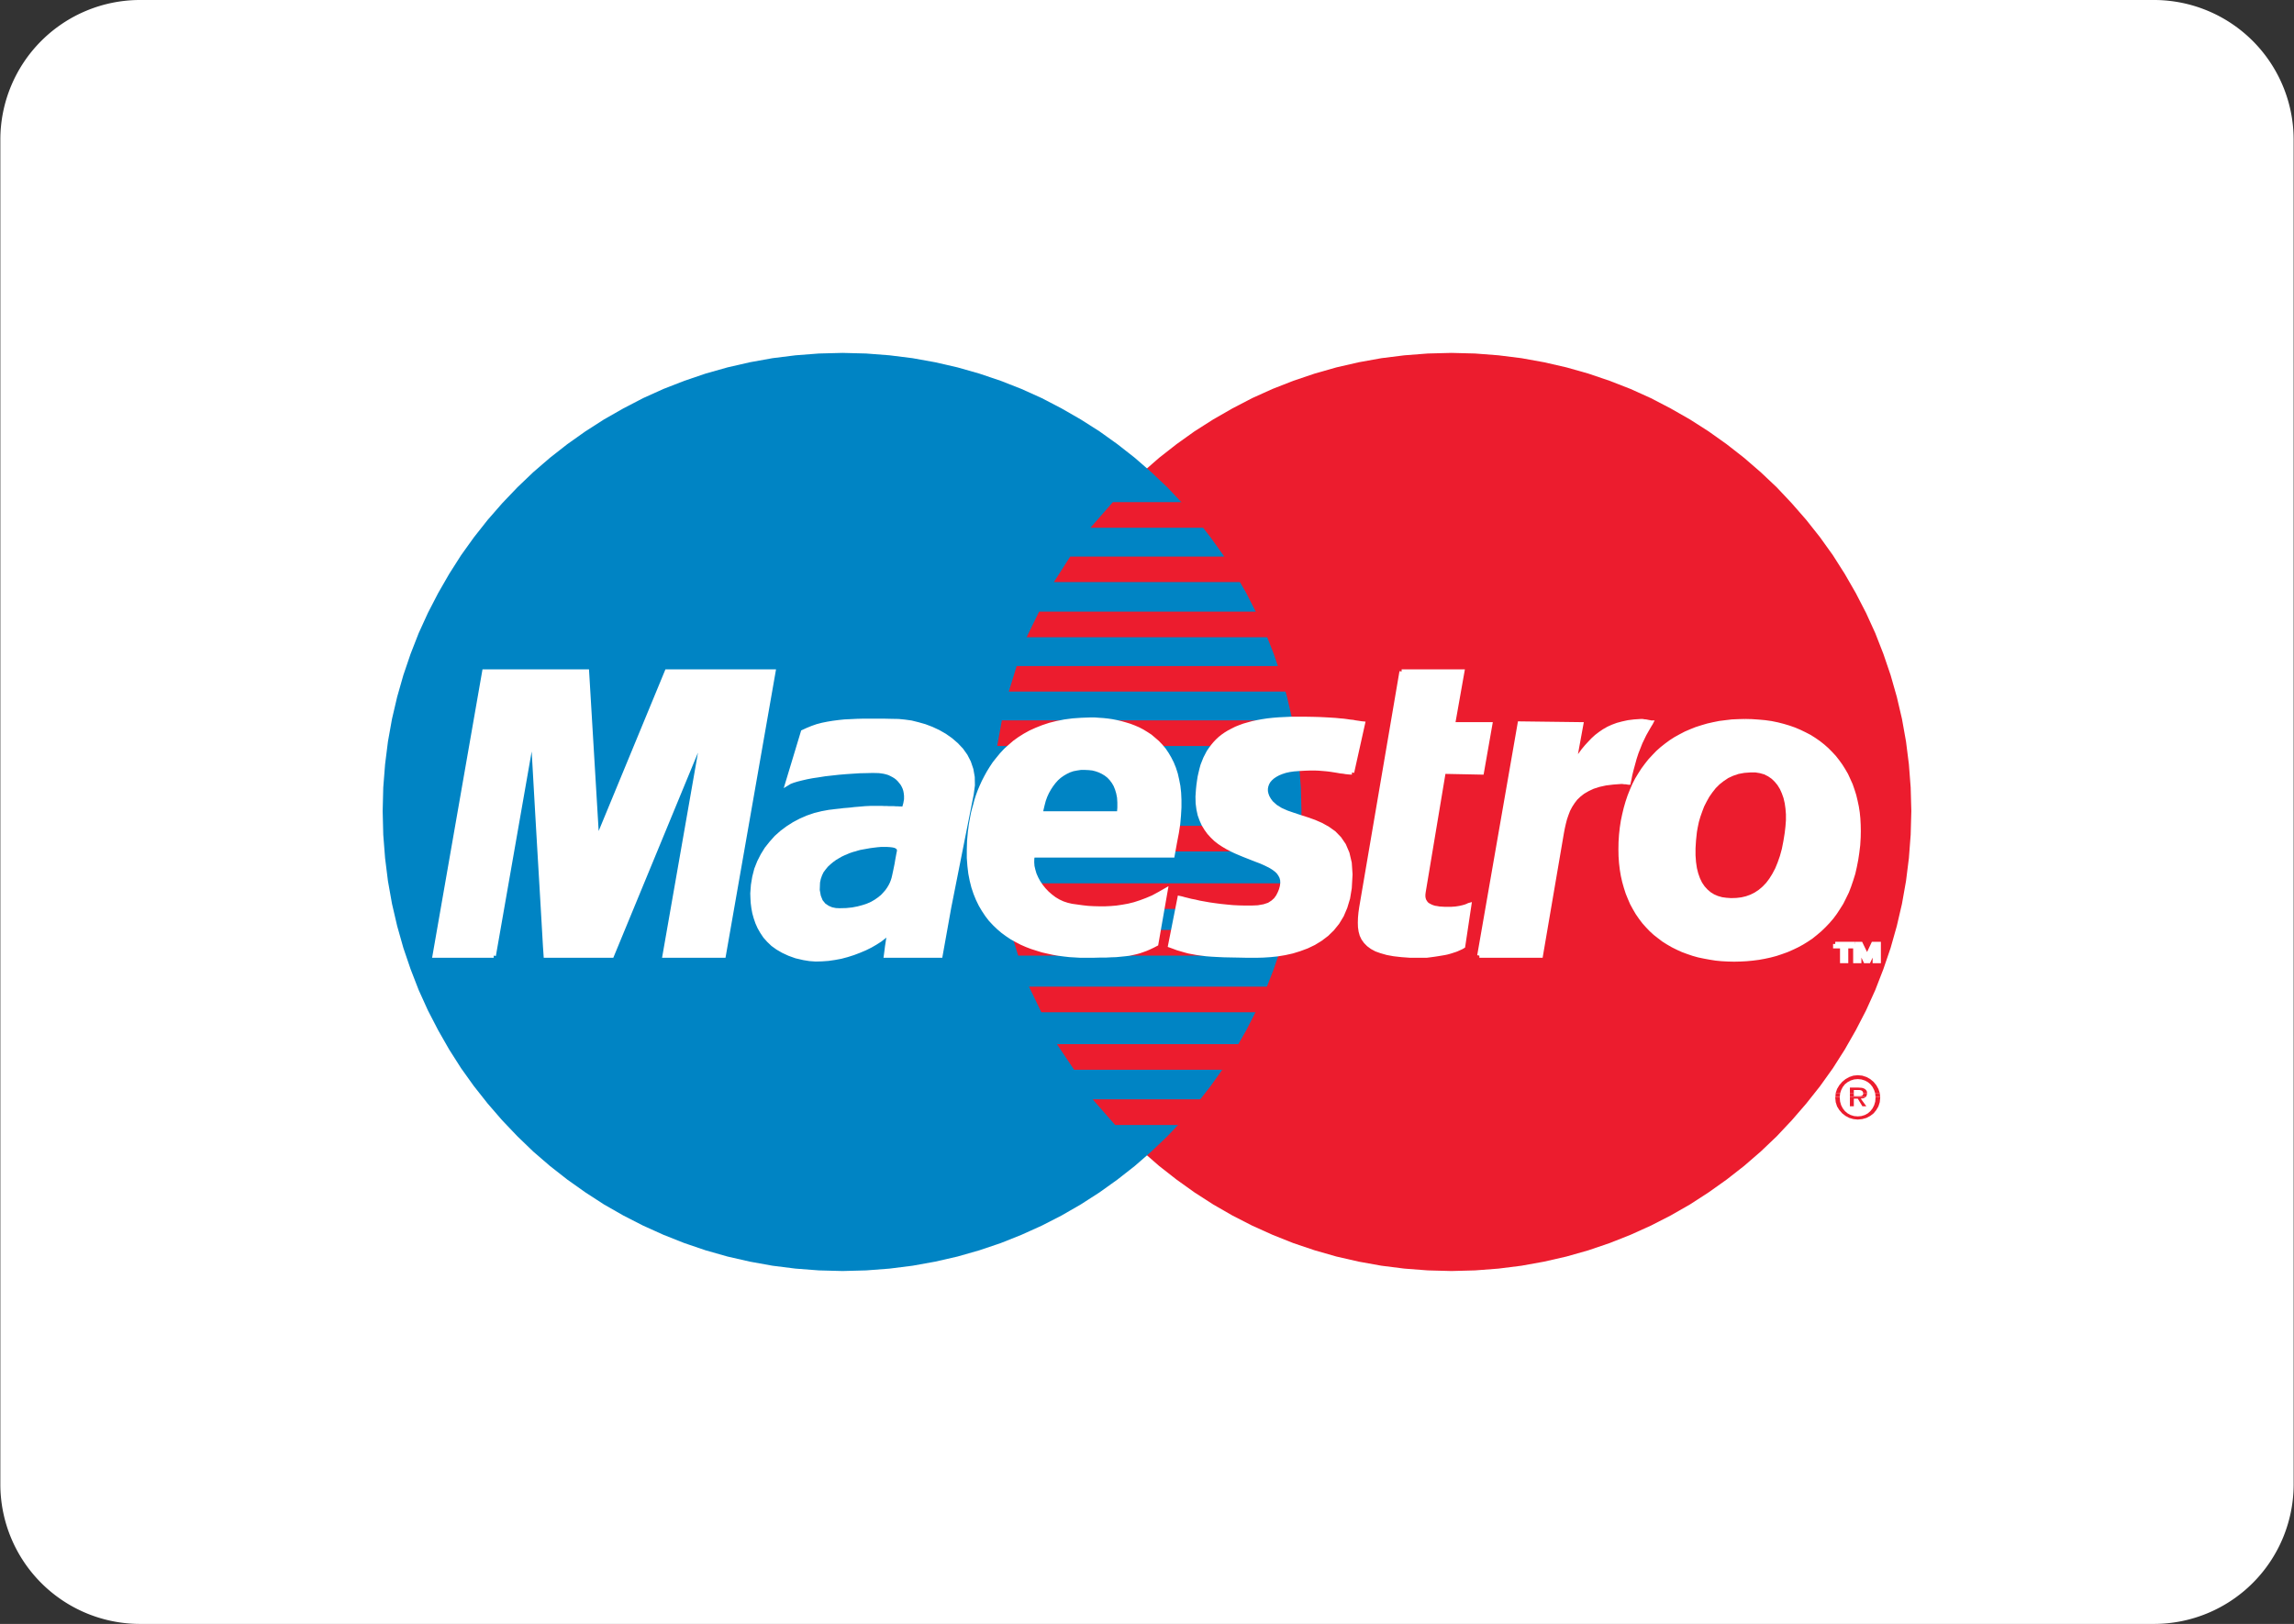
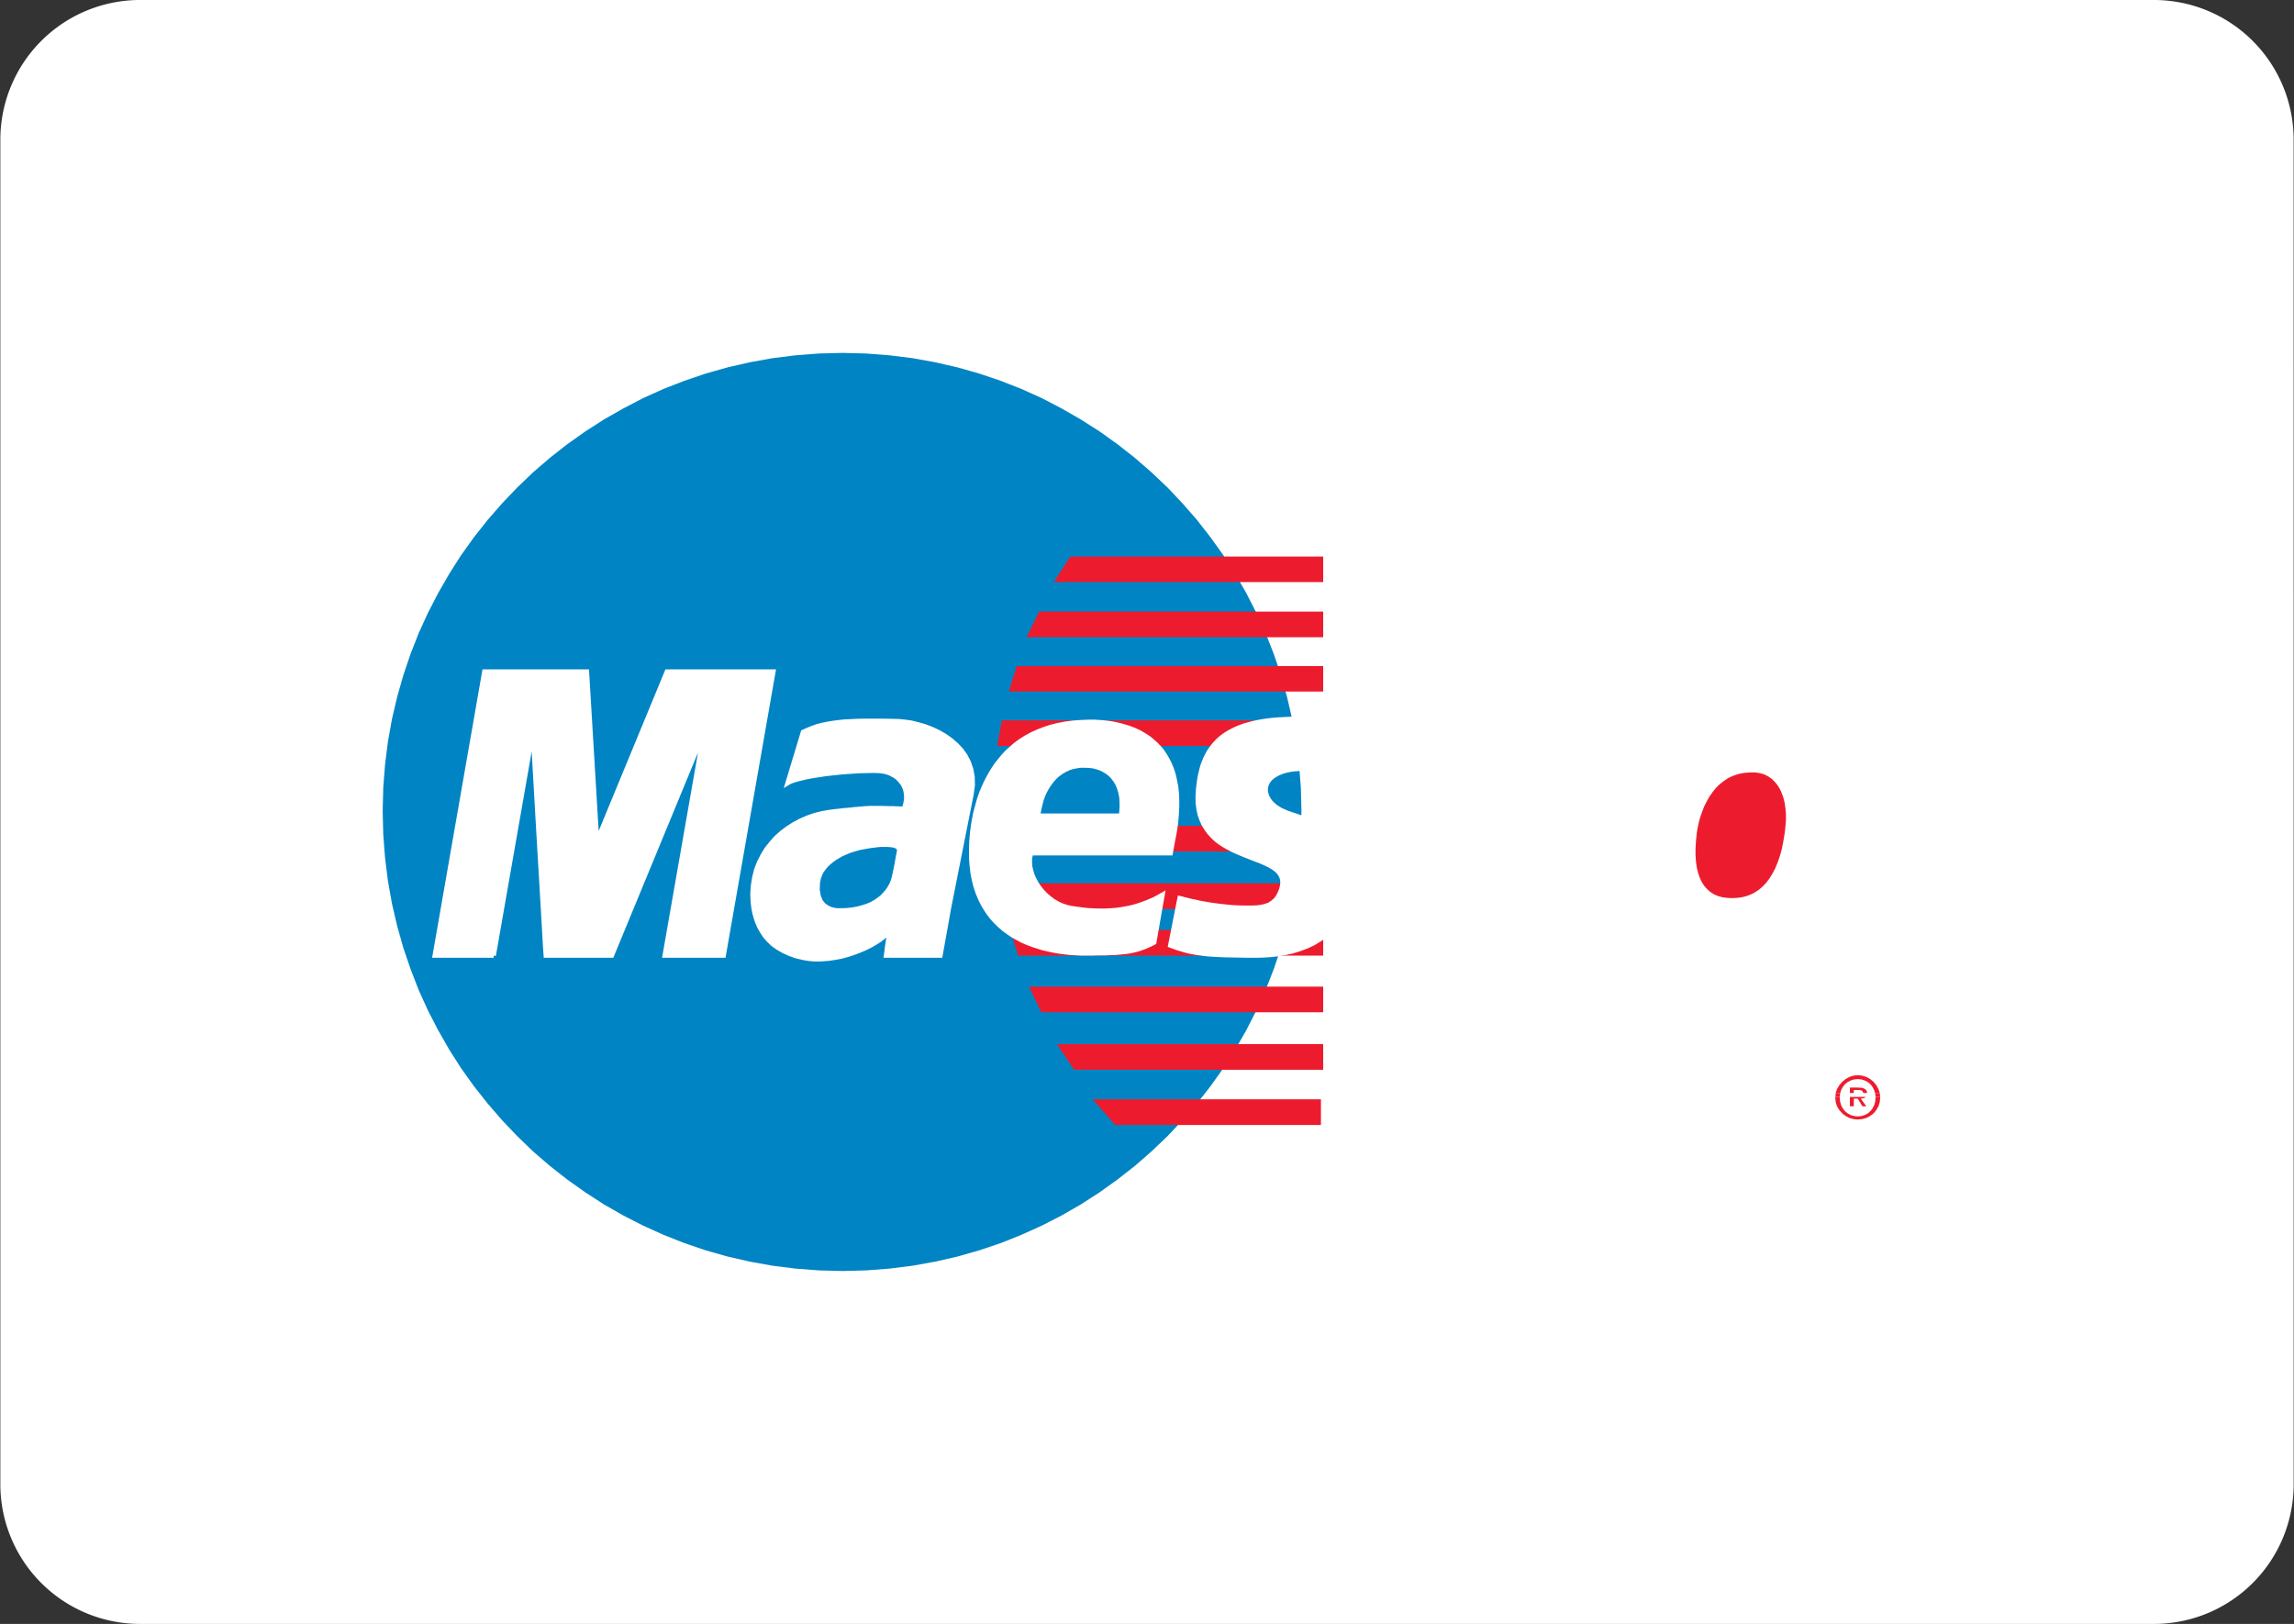
<svg xmlns="http://www.w3.org/2000/svg" id="Layer_1" data-name="Layer 1" viewBox="0 0 113 80">
  <rect x="0" y="0" width="113" height="80" fill="#333333" stroke="none" />
  <defs>
    <style>
      .cls-1 {
        fill: #fff;
      }

      .cls-2 {
        fill: #ec1c2e;
      }

      .cls-3 {
        fill: #0084c4;
      }

      .cls-4 {
        fill: none;
        stroke: #fff;
        stroke-width: 0.215px;
      }
    </style>
  </defs>
  <g>
    <path class="cls-1" d="M112.983,73.128A6.882,6.882,0,0,1,106.122,80H6.878A6.882,6.882,0,0,1,.017,73.128V6.872A6.882,6.882,0,0,1,6.878,0h99.243a6.882,6.882,0,0,1,6.861,6.872Z" />
    <g>
-       <polygon class="cls-2" points="71.496 62.615 72.664 62.584 73.814 62.496 74.945 62.354 76.059 62.153 77.159 61.902 78.237 61.596 79.285 61.24 80.318 60.831 81.321 60.378 82.295 59.879 83.245 59.336 84.161 58.743 85.051 58.111 85.907 57.442 86.732 56.729 87.52 55.978 88.261 55.19 88.975 54.365 89.652 53.511 90.285 52.626 90.871 51.705 91.414 50.754 91.918 49.779 92.372 48.777 92.773 47.743 93.13 46.697 93.435 45.618 93.689 44.526 93.888 43.404 94.03 42.274 94.118 41.122 94.15 39.955 94.118 38.797 94.03 37.652 93.888 36.529 93.689 35.415 93.435 34.33 93.13 33.26 92.773 32.212 92.372 31.186 91.918 30.191 91.414 29.216 90.871 28.272 90.285 27.35 89.652 26.467 88.975 25.612 88.261 24.794 87.52 24.007 86.732 23.263 85.907 22.55 85.051 21.881 84.161 21.249 83.245 20.663 82.295 20.121 81.321 19.614 80.318 19.161 79.285 18.759 78.237 18.403 77.159 18.098 76.059 17.846 74.945 17.645 73.814 17.504 72.664 17.415 71.496 17.385 70.329 17.415 69.178 17.504 68.048 17.645 66.932 17.846 65.833 18.098 64.763 18.403 63.708 18.759 62.683 19.161 61.679 19.614 60.705 20.121 59.761 20.663 58.84 21.249 57.956 21.881 57.101 22.55 56.284 23.263 55.503 24.007 54.753 24.794 54.039 25.612 53.37 26.467 52.74 27.35 52.152 28.272 51.61 29.216 51.111 30.191 50.665 31.186 50.257 32.212 49.899 33.26 49.602 34.33 49.35 35.415 49.149 36.529 49.007 37.652 48.918 38.797 48.89 39.955 48.918 41.122 49.007 42.274 49.149 43.404 49.35 44.526 49.602 45.618 49.899 46.697 50.257 47.743 50.665 48.777 51.111 49.779 51.61 50.754 52.152 51.705 52.74 52.626 53.37 53.511 54.039 54.365 54.753 55.19 55.503 55.978 56.284 56.729 57.101 57.442 57.956 58.111 58.84 58.743 59.761 59.336 60.705 59.879 61.679 60.378 62.683 60.831 63.708 61.24 64.763 61.596 65.833 61.902 66.932 62.153 68.048 62.354 69.178 62.496 70.329 62.584 71.496 62.615" />
      <polygon class="cls-3" points="41.502 62.615 42.668 62.584 43.821 62.496 44.95 62.354 46.065 62.153 47.164 61.902 48.236 61.596 49.291 61.24 50.316 60.831 51.32 60.378 52.293 59.879 53.236 59.336 54.158 58.743 55.042 58.111 55.896 57.442 56.715 56.729 57.502 55.978 58.246 55.19 58.96 54.365 59.628 53.511 60.259 52.626 60.846 51.705 61.39 50.754 61.887 49.779 62.34 48.777 62.743 47.743 63.099 46.697 63.397 45.618 63.649 44.526 63.849 43.404 63.99 42.274 64.079 41.122 64.109 39.955 64.079 38.797 63.99 37.652 63.849 36.529 63.649 35.415 63.397 34.33 63.099 33.26 62.743 32.212 62.34 31.186 61.887 30.191 61.39 29.216 60.846 28.272 60.259 27.35 59.628 26.467 58.96 25.612 58.246 24.794 57.502 24.007 56.715 23.263 55.896 22.55 55.042 21.881 54.158 21.249 53.236 20.663 52.293 20.121 51.32 19.614 50.316 19.161 49.291 18.759 48.236 18.403 47.164 18.098 46.065 17.846 44.95 17.645 43.821 17.504 42.668 17.415 41.502 17.385 40.335 17.415 39.183 17.504 38.053 17.645 36.939 17.846 35.839 18.098 34.761 18.403 33.713 18.759 32.681 19.161 31.678 19.614 30.703 20.121 29.752 20.663 28.838 21.249 27.946 21.881 27.092 22.55 26.266 23.263 25.487 24.007 24.736 24.794 24.022 25.612 23.347 26.467 22.714 27.35 22.127 28.272 21.584 29.216 21.08 30.191 20.626 31.186 20.225 32.212 19.869 33.26 19.564 34.33 19.31 35.415 19.11 36.529 18.969 37.652 18.879 38.797 18.85 39.955 18.879 41.122 18.969 42.274 19.11 43.404 19.31 44.526 19.564 45.618 19.869 46.697 20.225 47.743 20.626 48.777 21.08 49.779 21.584 50.754 22.127 51.705 22.714 52.626 23.347 53.511 24.022 54.365 24.736 55.19 25.487 55.978 26.266 56.729 27.092 57.442 27.946 58.111 28.838 58.743 29.752 59.336 30.703 59.879 31.678 60.378 32.681 60.831 33.713 61.24 34.761 61.596 35.839 61.902 36.939 62.153 38.053 62.354 39.183 62.496 40.335 62.584 41.502 62.615" />
-       <polygon class="cls-2" points="53.713 25.999 65.179 25.999 65.179 24.735 54.82 24.735 53.713 25.999" />
      <polygon class="cls-2" points="51.914 28.674 65.179 28.674 65.179 27.418 52.718 27.418 51.914 28.674" />
      <polygon class="cls-2" points="50.568 31.394 65.179 31.394 65.179 30.13 51.186 30.13 50.568 31.394" />
      <polygon class="cls-2" points="49.693 34.07 65.179 34.07 65.179 32.813 50.079 32.813 49.693 34.07" />
      <polygon class="cls-2" points="49.12 36.752 65.179 36.752 65.179 35.488 49.35 35.488 49.12 36.752" />
      <polygon class="cls-2" points="49.001 41.947 65.179 41.947 65.179 40.683 48.89 40.683 49.001 41.947" />
      <polygon class="cls-2" points="49.387 44.779 65.179 44.779 65.179 43.515 49.157 43.515 49.387 44.779" />
      <polygon class="cls-2" points="50.154 47.076 65.179 47.076 65.179 45.812 49.766 45.812 50.154 47.076" />
      <polygon class="cls-2" points="51.296 49.869 65.179 49.869 65.179 48.606 50.688 48.606 51.296 49.869" />
      <polygon class="cls-2" points="52.911 52.701 65.179 52.701 65.179 51.438 52.063 51.438 52.911 52.701" />
      <polygon class="cls-2" points="54.931 55.42 65.068 55.42 65.068 54.157 53.824 54.157 54.931 55.42" />
      <g>
        <polygon class="cls-2" points="90.425 53.846 90.492 53.645 90.603 53.459 90.745 53.295 90.909 53.16 91.093 53.057 91.295 52.99 91.51 52.968 91.733 52.99 91.941 53.057 92.126 53.16 92.29 53.295 92.424 53.459 92.528 53.645 92.595 53.846 92.365 53.846 92.319 53.704 92.239 53.547 92.134 53.414 92.008 53.309 91.858 53.229 91.688 53.176 91.51 53.16 91.332 53.176 91.16 53.229 91.011 53.309 90.879 53.414 90.774 53.547 90.693 53.704 90.648 53.846 90.425 53.846" />
        <polygon class="cls-2" points="91.124 53.846 91.124 53.578 91.548 53.578 91.644 53.585 91.725 53.592 91.8 53.616 91.858 53.645 91.904 53.682 91.941 53.726 91.963 53.778 91.971 53.846 91.778 53.846 91.778 53.846 91.77 53.808 91.755 53.778 91.733 53.748 91.703 53.726 91.666 53.711 91.63 53.704 91.592 53.697 91.548 53.697 91.317 53.697 91.317 53.846 91.124 53.846" />
        <polygon class="cls-2" points="90.41 54.039 90.425 53.852 90.425 53.846 90.648 53.846 90.641 53.882 90.624 54.039 90.41 54.039" />
-         <polygon class="cls-2" points="91.124 54.039 91.124 53.846 91.317 53.846 91.317 54.001 91.51 54.001 91.577 54.001 91.637 54.001 91.68 53.994 91.718 53.979 91.74 53.964 91.763 53.935 91.778 53.898 91.778 53.846 91.971 53.846 91.971 53.846 91.963 53.912 91.948 53.972 91.927 54.016 91.904 54.039 91.124 54.039" />
        <polygon class="cls-2" points="92.386 54.039 92.372 53.882 92.365 53.846 92.595 53.846 92.595 53.852 92.617 54.039 92.386 54.039" />
        <polygon class="cls-2" points="90.41 54.039 90.403 54.075 90.425 54.298 90.492 54.507 90.603 54.685 90.745 54.848 90.909 54.974 91.093 55.072 91.295 55.13 91.51 55.153 91.733 55.13 91.941 55.072 92.126 54.974 92.29 54.848 92.424 54.685 92.528 54.507 92.595 54.298 92.617 54.075 92.617 54.039 92.386 54.039 92.386 54.075 92.372 54.269 92.319 54.447 92.239 54.603 92.134 54.737 92.008 54.848 91.858 54.93 91.688 54.982 91.51 54.997 91.332 54.982 91.16 54.93 91.011 54.848 90.879 54.737 90.774 54.603 90.693 54.447 90.641 54.269 90.624 54.075 90.624 54.039 90.41 54.039" />
        <polygon class="cls-2" points="91.124 54.039 91.124 54.499 91.317 54.499 91.317 54.121 91.51 54.121 91.74 54.499 91.934 54.499 91.658 54.121 91.725 54.112 91.792 54.105 91.845 54.083 91.889 54.054 91.904 54.039 91.124 54.039" />
      </g>
      <polygon class="cls-1" points="66.598 38.053 66.45 38.046 66.302 38.031 66.167 38.008 66.035 37.995 65.9 37.971 65.767 37.949 65.626 37.927 65.476 37.905 65.321 37.888 65.157 37.874 64.971 37.859 64.77 37.851 64.547 37.851 64.302 37.859 64.027 37.874 63.731 37.896 63.514 37.927 63.314 37.971 63.129 38.031 62.965 38.098 62.816 38.179 62.683 38.269 62.57 38.372 62.482 38.476 62.415 38.596 62.371 38.721 62.348 38.848 62.348 38.981 62.378 39.123 62.43 39.264 62.511 39.405 62.615 39.546 62.831 39.74 63.083 39.897 63.381 40.03 63.701 40.141 64.035 40.252 64.385 40.364 64.741 40.49 65.083 40.639 65.402 40.818 65.707 41.034 65.974 41.309 66.197 41.635 66.368 42.036 66.48 42.513 66.518 43.077 66.48 43.746 66.398 44.244 66.264 44.689 66.093 45.091 65.877 45.447 65.626 45.759 65.35 46.027 65.045 46.258 64.719 46.458 64.376 46.622 64.021 46.754 63.656 46.867 63.291 46.948 62.928 47.008 62.57 47.045 62.23 47.067 61.895 47.076 61.433 47.076 61.018 47.067 60.639 47.06 60.29 47.053 59.97 47.038 59.688 47.023 59.421 47.002 59.182 46.971 58.96 46.941 58.751 46.903 58.557 46.867 58.365 46.815 58.187 46.763 58.008 46.711 57.83 46.644 57.644 46.577 58.105 44.244 58.209 44.266 58.335 44.302 58.491 44.34 58.662 44.384 58.862 44.422 59.085 44.475 59.323 44.517 59.576 44.562 59.843 44.6 60.126 44.637 60.416 44.667 60.721 44.696 61.026 44.711 61.338 44.718 61.651 44.718 61.969 44.704 62.266 44.652 62.511 44.571 62.697 44.451 62.845 44.318 62.957 44.161 63.039 43.999 63.106 43.835 63.15 43.672 63.173 43.5 63.166 43.351 63.129 43.21 63.068 43.092 62.987 42.973 62.883 42.869 62.756 42.772 62.615 42.682 62.459 42.601 62.289 42.519 62.103 42.437 61.909 42.364 61.716 42.289 61.509 42.207 61.3 42.125 61.085 42.036 60.876 41.947 60.669 41.85 60.461 41.739 60.259 41.62 60.067 41.493 59.887 41.352 59.718 41.189 59.562 41.018 59.421 40.824 59.294 40.616 59.19 40.386 59.101 40.141 59.041 39.866 59.003 39.569 58.995 39.242 59.019 38.892 59.041 38.677 59.07 38.468 59.101 38.269 59.145 38.075 59.19 37.888 59.241 37.703 59.308 37.532 59.376 37.362 59.457 37.205 59.538 37.05 59.635 36.908 59.74 36.767 59.851 36.633 59.97 36.506 60.096 36.388 60.236 36.276 60.385 36.172 60.542 36.076 60.713 35.987 60.892 35.897 61.076 35.823 61.277 35.749 61.487 35.69 61.708 35.629 61.947 35.578 62.192 35.534 62.445 35.496 62.712 35.467 62.994 35.444 63.291 35.43 63.597 35.415 63.916 35.415 64.309 35.415 64.667 35.421 64.987 35.43 65.283 35.444 65.544 35.459 65.782 35.474 65.997 35.496 66.183 35.511 66.354 35.534 66.503 35.556 66.644 35.57 66.761 35.593 66.867 35.608 66.964 35.623 67.052 35.637 67.134 35.645 66.598 38.053" />
      <polyline class="cls-4" points="66.598 38.053 66.598 38.053 66.45 38.046 66.302 38.031 66.167 38.008 66.035 37.995 65.9 37.971 65.767 37.949 65.626 37.927 65.476 37.905 65.321 37.888 65.157 37.874 64.971 37.859 64.77 37.851 64.547 37.851 64.302 37.859 64.027 37.874 63.731 37.896 63.731 37.896 63.514 37.927 63.314 37.971 63.129 38.031 62.965 38.098 62.816 38.179 62.683 38.269 62.57 38.372 62.482 38.476 62.415 38.596 62.371 38.721 62.348 38.848 62.348 38.981 62.378 39.123 62.43 39.264 62.511 39.405 62.615 39.546 62.615 39.546 62.831 39.74 63.083 39.897 63.381 40.03 63.701 40.141 64.035 40.252 64.385 40.364 64.741 40.49 65.083 40.639 65.402 40.818 65.707 41.034 65.974 41.309 66.197 41.635 66.368 42.036 66.48 42.513 66.518 43.077 66.48 43.746 66.48 43.746 66.398 44.244 66.264 44.689 66.093 45.091 65.877 45.447 65.626 45.759 65.35 46.027 65.045 46.258 64.719 46.458 64.376 46.622 64.021 46.754 63.656 46.867 63.291 46.948 62.928 47.008 62.57 47.045 62.23 47.067 61.895 47.076 61.895 47.076 61.433 47.076 61.018 47.067 60.639 47.06 60.29 47.053 59.97 47.038 59.688 47.023 59.421 47.002 59.182 46.971 58.96 46.941 58.751 46.903 58.557 46.867 58.365 46.815 58.187 46.763 58.008 46.711 57.83 46.644 57.644 46.577 58.105 44.244 58.105 44.244 58.209 44.266 58.335 44.302 58.491 44.34 58.662 44.384 58.862 44.422 59.085 44.475 59.323 44.517 59.576 44.562 59.843 44.6 60.126 44.637 60.416 44.667 60.721 44.696 61.026 44.711 61.338 44.718 61.651 44.718 61.969 44.704 61.969 44.704 62.266 44.652 62.511 44.571 62.697 44.451 62.845 44.318 62.957 44.161 63.039 43.999 63.106 43.835 63.15 43.672 63.15 43.672 63.173 43.5 63.166 43.351 63.129 43.21 63.068 43.092 62.987 42.973 62.883 42.869 62.756 42.772 62.615 42.682 62.459 42.601 62.289 42.519 62.103 42.437 61.909 42.364 61.716 42.289 61.509 42.207 61.3 42.125 61.085 42.036 60.876 41.947 60.669 41.85 60.461 41.739 60.259 41.62 60.067 41.493 59.887 41.352 59.718 41.189 59.562 41.018 59.421 40.824 59.294 40.616 59.19 40.386 59.101 40.141 59.041 39.866 59.003 39.569 58.995 39.242 59.019 38.892 59.019 38.892 59.041 38.677 59.07 38.468 59.101 38.269 59.145 38.075 59.19 37.888 59.241 37.703 59.308 37.532 59.376 37.362 59.457 37.205 59.538 37.05 59.635 36.908 59.74 36.767 59.851 36.633 59.97 36.506 60.096 36.388 60.236 36.276 60.385 36.172 60.542 36.076 60.713 35.987 60.892 35.897 61.076 35.823 61.277 35.749 61.487 35.69 61.708 35.629 61.947 35.578 62.192 35.534 62.445 35.496 62.712 35.467 62.994 35.444 63.291 35.43 63.597 35.415 63.916 35.415 63.916 35.415 64.309 35.415 64.667 35.421 64.987 35.43 65.283 35.444 65.544 35.459 65.782 35.474 65.997 35.496 66.183 35.511 66.354 35.534 66.503 35.556 66.644 35.57 66.761 35.593 66.867 35.608 66.964 35.623 67.052 35.637 67.134 35.645 66.598 38.053" />
      <polygon class="cls-1" points="69.043 33.081 72.031 33.081 71.57 35.683 73.406 35.683 72.99 38.053 71.11 38.015 70.122 43.938 70.106 44.065 70.106 44.176 70.122 44.273 70.152 44.363 70.196 44.437 70.247 44.511 70.315 44.571 70.389 44.614 70.479 44.66 70.568 44.696 70.671 44.727 70.776 44.742 70.895 44.764 71.014 44.771 71.139 44.779 71.266 44.779 71.504 44.779 71.712 44.764 71.904 44.734 72.069 44.696 72.195 44.66 72.292 44.622 72.351 44.592 72.373 44.586 72.069 46.614 71.995 46.659 71.913 46.697 71.831 46.733 71.748 46.771 71.668 46.8 71.577 46.829 71.489 46.858 71.386 46.889 71.28 46.918 71.169 46.941 71.043 46.963 70.909 46.985 70.768 47.008 70.62 47.03 70.449 47.053 70.27 47.076 69.467 47.076 69.043 47.045 68.664 47.002 68.331 46.941 68.04 46.858 67.795 46.771 67.587 46.659 67.417 46.533 67.276 46.391 67.163 46.234 67.081 46.063 67.03 45.878 67 45.671 66.993 45.455 67 45.217 67.022 44.971 67.06 44.704 69.043 33.081" />
      <polyline class="cls-4" points="69.043 33.081 72.031 33.081 71.57 35.683 73.406 35.683 72.99 38.053 71.11 38.015 70.122 43.938 70.122 43.938 70.106 44.065 70.106 44.176 70.122 44.273 70.152 44.363 70.196 44.437 70.247 44.511 70.315 44.571 70.389 44.614 70.479 44.66 70.568 44.696 70.671 44.727 70.776 44.742 70.895 44.764 71.014 44.771 71.139 44.779 71.266 44.779 71.266 44.779 71.504 44.779 71.712 44.764 71.904 44.734 72.069 44.696 72.195 44.66 72.292 44.622 72.351 44.592 72.373 44.586 72.069 46.614 72.069 46.614 71.995 46.659 71.913 46.697 71.831 46.733 71.748 46.771 71.668 46.8 71.577 46.829 71.489 46.858 71.386 46.889 71.28 46.918 71.169 46.941 71.043 46.963 70.909 46.985 70.768 47.008 70.62 47.03 70.449 47.053 70.27 47.076 69.467 47.076 69.467 47.076 69.043 47.045 68.664 47.002 68.331 46.941 68.04 46.858 67.795 46.771 67.587 46.659 67.417 46.533 67.276 46.391 67.163 46.234 67.081 46.063 67.03 45.878 67 45.671 66.993 45.455 67 45.217 67.022 44.971 67.06 44.704 69.043 33.081" />
      <polygon class="cls-1" points="50.881 42.103 50.842 42.289 50.837 42.475 50.851 42.675 50.896 42.869 50.955 43.07 51.044 43.27 51.148 43.463 51.274 43.649 51.416 43.827 51.58 43.999 51.75 44.147 51.936 44.288 52.136 44.407 52.344 44.504 52.568 44.578 52.79 44.63 53.059 44.667 53.326 44.704 53.6 44.734 53.875 44.749 54.158 44.756 54.433 44.756 54.724 44.742 55.006 44.718 55.295 44.675 55.592 44.622 55.89 44.548 56.187 44.451 56.484 44.34 56.797 44.207 57.101 44.043 57.414 43.864 56.953 46.503 56.781 46.592 56.61 46.673 56.454 46.741 56.291 46.8 56.127 46.858 55.964 46.903 55.793 46.941 55.607 46.979 55.415 47.002 55.205 47.023 54.976 47.045 54.731 47.053 54.463 47.067 54.164 47.067 53.838 47.076 53.482 47.076 53.222 47.076 52.954 47.06 52.694 47.045 52.427 47.015 52.152 46.979 51.884 46.933 51.616 46.875 51.35 46.815 51.089 46.733 50.829 46.651 50.576 46.554 50.323 46.444 50.079 46.316 49.84 46.183 49.617 46.034 49.394 45.871 49.187 45.693 48.986 45.5 48.792 45.291 48.621 45.068 48.458 44.822 48.31 44.571 48.176 44.296 48.057 44.005 47.953 43.694 47.871 43.367 47.804 43.025 47.76 42.653 47.731 42.266 47.731 41.866 47.744 41.435 47.782 40.988 47.804 40.833 47.826 40.654 47.857 40.475 47.893 40.283 47.93 40.082 47.982 39.874 48.043 39.658 48.101 39.436 48.176 39.204 48.257 38.981 48.354 38.751 48.458 38.521 48.577 38.29 48.703 38.06 48.844 37.831 48.993 37.607 49.164 37.392 49.342 37.176 49.536 36.967 49.751 36.774 49.973 36.581 50.22 36.403 50.48 36.239 50.762 36.083 51.059 35.949 51.378 35.823 51.712 35.712 52.069 35.623 52.449 35.548 52.85 35.496 53.266 35.467 53.713 35.451 53.921 35.451 54.129 35.467 54.344 35.481 54.559 35.504 54.774 35.534 54.998 35.578 55.213 35.629 55.429 35.69 55.643 35.755 55.861 35.838 56.068 35.927 56.269 36.032 56.463 36.15 56.656 36.276 56.833 36.426 57.012 36.581 57.175 36.752 57.331 36.938 57.472 37.146 57.599 37.362 57.719 37.599 57.822 37.851 57.911 38.127 57.977 38.417 58.038 38.73 58.074 39.055 58.09 39.405 58.09 39.777 58.067 40.171 58.031 40.586 57.963 41.026 57.874 41.487 57.756 42.14 50.034 42.14 50.495 40.074 55.125 40.074 55.147 39.792 55.147 39.531 55.132 39.287 55.088 39.063 55.028 38.863 54.953 38.677 54.857 38.513 54.745 38.364 54.619 38.231 54.477 38.121 54.328 38.031 54.172 37.956 54.002 37.896 53.824 37.851 53.638 37.831 53.444 37.822 53.236 37.822 53.043 37.851 52.85 37.888 52.672 37.949 52.501 38.031 52.337 38.127 52.181 38.238 52.04 38.364 51.907 38.513 51.788 38.67 51.676 38.841 51.572 39.027 51.484 39.219 51.409 39.427 51.35 39.651 51.296 39.881 50.881 42.103" />
-       <polyline class="cls-4" points="50.881 42.103 50.881 42.103 50.842 42.289 50.837 42.475 50.851 42.675 50.896 42.869 50.955 43.07 51.044 43.27 51.148 43.463 51.274 43.649 51.416 43.827 51.58 43.999 51.75 44.147 51.936 44.288 52.136 44.407 52.344 44.504 52.568 44.578 52.79 44.63 52.79 44.63 53.059 44.667 53.326 44.704 53.6 44.734 53.875 44.749 54.158 44.756 54.433 44.756 54.724 44.742 55.006 44.718 55.295 44.675 55.592 44.622 55.89 44.548 56.187 44.451 56.484 44.34 56.797 44.207 57.101 44.043 57.414 43.864 56.953 46.503 56.953 46.503 56.781 46.592 56.61 46.673 56.454 46.741 56.291 46.8 56.127 46.858 55.964 46.903 55.793 46.941 55.607 46.979 55.415 47.002 55.205 47.023 54.976 47.045 54.731 47.053 54.463 47.067 54.164 47.067 53.838 47.076 53.482 47.076 53.482 47.076 53.222 47.076 52.954 47.06 52.694 47.045 52.427 47.015 52.152 46.979 51.884 46.933 51.616 46.875 51.35 46.815 51.089 46.733 50.829 46.651 50.576 46.554 50.323 46.444 50.079 46.316 49.84 46.183 49.617 46.034 49.394 45.871 49.187 45.693 48.986 45.5 48.792 45.291 48.621 45.068 48.458 44.822 48.31 44.571 48.176 44.296 48.057 44.005 47.953 43.694 47.871 43.367 47.804 43.025 47.76 42.653 47.731 42.266 47.731 41.866 47.744 41.435 47.782 40.988 47.782 40.988 47.804 40.833 47.826 40.654 47.857 40.475 47.893 40.283 47.93 40.082 47.982 39.874 48.043 39.658 48.101 39.436 48.176 39.204 48.257 38.981 48.354 38.751 48.458 38.521 48.577 38.29 48.703 38.06 48.844 37.831 48.993 37.607 49.164 37.392 49.342 37.176 49.536 36.967 49.751 36.774 49.973 36.581 50.22 36.403 50.48 36.239 50.762 36.083 51.059 35.949 51.378 35.823 51.712 35.712 52.069 35.623 52.449 35.548 52.85 35.496 53.266 35.467 53.713 35.451 53.713 35.451 53.921 35.451 54.129 35.467 54.344 35.481 54.559 35.504 54.774 35.534 54.998 35.578 55.213 35.629 55.429 35.69 55.643 35.755 55.861 35.838 56.068 35.927 56.269 36.032 56.463 36.15 56.656 36.276 56.833 36.426 57.012 36.581 57.175 36.752 57.331 36.938 57.472 37.146 57.599 37.362 57.719 37.599 57.822 37.851 57.911 38.127 57.977 38.417 58.038 38.73 58.074 39.055 58.09 39.405 58.09 39.777 58.067 40.171 58.031 40.586 57.963 41.026 57.874 41.487 57.756 42.14 50.034 42.14 50.495 40.074 55.125 40.074 55.125 40.074 55.147 39.792 55.147 39.531 55.132 39.287 55.088 39.063 55.028 38.863 54.953 38.677 54.857 38.513 54.745 38.364 54.619 38.231 54.477 38.121 54.328 38.031 54.172 37.956 54.002 37.896 53.824 37.851 53.638 37.831 53.444 37.822 53.444 37.822 53.236 37.822 53.043 37.851 52.85 37.888 52.672 37.949 52.501 38.031 52.337 38.127 52.181 38.238 52.04 38.364 51.907 38.513 51.788 38.67 51.676 38.841 51.572 39.027 51.484 39.219 51.409 39.427 51.35 39.651 51.296 39.881 50.881 42.103" />
      <polygon class="cls-1" points="46.75 44.704 46.325 47.076 43.643 47.076 43.673 46.852 43.701 46.628 43.732 46.429 43.76 46.242 43.791 46.086 43.813 45.952 43.842 45.863 43.873 45.812 43.732 45.974 43.553 46.138 43.353 46.296 43.122 46.444 42.878 46.585 42.61 46.718 42.327 46.837 42.036 46.948 41.732 47.045 41.421 47.128 41.108 47.186 40.797 47.231 40.484 47.253 40.179 47.261 39.882 47.24 39.592 47.193 39.213 47.105 38.879 46.985 38.575 46.844 38.307 46.688 38.07 46.518 37.868 46.324 37.69 46.124 37.541 45.901 37.414 45.678 37.311 45.447 37.229 45.208 37.162 44.965 37.118 44.727 37.087 44.481 37.073 44.244 37.065 44.013 37.096 43.598 37.162 43.203 37.259 42.823 37.4 42.467 37.57 42.133 37.763 41.821 37.994 41.531 38.24 41.255 38.516 41.01 38.804 40.795 39.117 40.595 39.444 40.423 39.785 40.275 40.135 40.155 40.491 40.067 40.855 40 40.87 40 40.922 39.993 41.004 39.984 41.115 39.969 41.242 39.955 41.39 39.94 41.555 39.918 41.732 39.904 41.911 39.888 42.09 39.866 42.275 39.851 42.454 39.836 42.616 39.821 42.772 39.814 42.914 39.807 43.033 39.807 43.159 39.807 43.286 39.807 43.413 39.807 43.546 39.814 43.673 39.814 43.791 39.821 43.909 39.821 44.029 39.821 44.133 39.83 44.229 39.83 44.312 39.836 44.386 39.836 44.445 39.844 44.489 39.844 44.52 39.844 44.527 39.844 44.55 39.77 44.601 39.592 44.639 39.382 44.639 39.198 44.624 39.063 44.601 38.937 44.563 38.818 44.512 38.707 44.453 38.603 44.378 38.507 44.304 38.417 44.215 38.328 44.118 38.254 44.021 38.194 43.909 38.135 43.798 38.082 43.681 38.046 43.553 38.015 43.426 37.995 43.299 37.979 42.996 37.971 42.676 37.979 42.34 37.986 42.001 38.008 41.658 38.031 41.316 38.06 40.974 38.098 40.64 38.135 40.321 38.186 40.016 38.231 39.741 38.283 39.481 38.343 39.25 38.402 39.057 38.461 38.9 38.521 38.79 38.588 39.554 36.061 39.778 35.958 40.016 35.861 40.253 35.778 40.505 35.712 40.767 35.659 41.034 35.615 41.316 35.578 41.606 35.548 41.904 35.534 42.208 35.519 42.52 35.511 42.847 35.511 43.188 35.511 43.53 35.511 43.888 35.519 44.259 35.526 44.563 35.556 44.884 35.6 45.217 35.683 45.552 35.778 45.887 35.905 46.222 36.061 46.533 36.239 46.83 36.448 47.105 36.685 47.351 36.945 47.559 37.236 47.722 37.554 47.841 37.905 47.908 38.283 47.916 38.684 47.857 39.123 46.75 44.704" />
      <polyline class="cls-4" points="46.75 44.704 46.325 47.076 43.643 47.076 43.643 47.076 43.673 46.852 43.701 46.628 43.732 46.429 43.76 46.242 43.791 46.086 43.813 45.952 43.842 45.863 43.873 45.812 43.873 45.812 43.732 45.974 43.553 46.138 43.353 46.296 43.122 46.444 42.878 46.585 42.61 46.718 42.327 46.837 42.036 46.948 41.732 47.045 41.421 47.128 41.108 47.186 40.797 47.231 40.484 47.253 40.179 47.261 39.882 47.24 39.592 47.193 39.592 47.193 39.213 47.105 38.879 46.985 38.575 46.844 38.307 46.688 38.07 46.518 37.868 46.324 37.69 46.124 37.541 45.901 37.414 45.678 37.311 45.447 37.229 45.208 37.162 44.965 37.118 44.727 37.087 44.481 37.073 44.244 37.065 44.013 37.065 44.013 37.096 43.598 37.162 43.203 37.259 42.823 37.4 42.467 37.57 42.133 37.763 41.821 37.994 41.531 38.24 41.255 38.516 41.01 38.804 40.795 39.117 40.595 39.444 40.423 39.785 40.275 40.135 40.155 40.491 40.067 40.855 40 40.855 40 40.87 40 40.922 39.993 41.004 39.984 41.115 39.969 41.242 39.955 41.39 39.94 41.555 39.918 41.732 39.904 41.911 39.888 42.09 39.866 42.275 39.851 42.454 39.836 42.616 39.821 42.772 39.814 42.914 39.807 43.033 39.807 43.033 39.807 43.159 39.807 43.286 39.807 43.413 39.807 43.546 39.814 43.673 39.814 43.791 39.821 43.909 39.821 44.029 39.821 44.133 39.83 44.229 39.83 44.312 39.836 44.386 39.836 44.445 39.844 44.489 39.844 44.52 39.844 44.527 39.844 44.527 39.844 44.55 39.77 44.601 39.592 44.639 39.382 44.639 39.198 44.639 39.198 44.624 39.063 44.601 38.937 44.563 38.818 44.512 38.707 44.453 38.603 44.378 38.507 44.304 38.417 44.215 38.328 44.118 38.254 44.021 38.194 43.909 38.135 43.798 38.082 43.681 38.046 43.553 38.015 43.426 37.995 43.299 37.979 43.299 37.979 42.996 37.971 42.676 37.979 42.34 37.986 42.001 38.008 41.658 38.031 41.316 38.06 40.974 38.098 40.64 38.135 40.321 38.186 40.016 38.231 39.741 38.283 39.481 38.343 39.25 38.402 39.057 38.461 38.9 38.521 38.79 38.588 39.554 36.061 39.554 36.061 39.778 35.958 40.016 35.861 40.253 35.778 40.505 35.712 40.767 35.659 41.034 35.615 41.316 35.578 41.606 35.548 41.904 35.534 42.208 35.519 42.52 35.511 42.847 35.511 43.188 35.511 43.53 35.511 43.888 35.519 44.259 35.526 44.259 35.526 44.563 35.556 44.884 35.6 45.217 35.683 45.552 35.778 45.887 35.905 46.222 36.061 46.533 36.239 46.83 36.448 47.105 36.685 47.351 36.945 47.559 37.236 47.722 37.554 47.841 37.905 47.908 38.283 47.916 38.684 47.857 39.123 46.75 44.704" />
      <polygon class="cls-3" points="44.184 41.909 44.177 41.85 44.133 41.805 44.058 41.768 43.962 41.747 43.836 41.732 43.701 41.724 43.546 41.724 43.382 41.724 43.212 41.739 43.033 41.761 42.863 41.783 42.692 41.814 42.528 41.843 42.371 41.872 42.238 41.909 42.119 41.947 42.052 41.962 41.962 41.991 41.852 42.029 41.732 42.08 41.606 42.133 41.464 42.2 41.323 42.281 41.183 42.364 41.042 42.467 40.907 42.579 40.78 42.697 40.67 42.832 40.565 42.973 40.491 43.13 40.432 43.299 40.394 43.477 40.38 43.842 40.432 44.124 40.521 44.347 40.655 44.511 40.818 44.622 40.989 44.696 41.175 44.734 41.354 44.742 41.681 44.734 41.971 44.704 42.245 44.652 42.491 44.586 42.714 44.511 42.914 44.422 43.092 44.318 43.248 44.207 43.389 44.095 43.509 43.968 43.613 43.849 43.701 43.724 43.776 43.598 43.836 43.477 43.881 43.36 43.917 43.248 43.955 43.084 43.992 42.912 44.029 42.734 44.067 42.548 44.096 42.371 44.126 42.207 44.155 42.051 44.184 41.909" />
      <polygon class="cls-1" points="24.32 47.076 21.413 47.076 23.858 33.081 28.912 33.081 29.41 41.412 32.851 33.081 38.099 33.081 35.647 47.076 32.74 47.076 34.575 36.596 34.464 36.596 30.139 47.076 26.884 47.076 26.854 46.636 26.787 45.47 26.691 43.819 26.579 41.925 26.468 40.014 26.372 38.328 26.303 37.109 26.274 36.596 26.266 36.596 26.237 36.596 26.207 36.596 26.17 36.596 26.141 36.596 26.126 36.596 26.126 36.596 26.155 36.596 24.32 47.076" />
      <polyline class="cls-4" points="24.32 47.076 21.413 47.076 23.858 33.081 28.912 33.081 29.41 41.412 32.851 33.081 38.099 33.081 35.647 47.076 32.74 47.076 34.575 36.596 34.464 36.596 30.139 47.076 26.884 47.076 26.884 47.076 26.854 46.636 26.787 45.47 26.691 43.819 26.579 41.925 26.468 40.014 26.372 38.328 26.303 37.109 26.274 36.596 26.274 36.596 26.266 36.596 26.237 36.596 26.207 36.596 26.17 36.596 26.141 36.596 26.126 36.596 26.126 36.596 26.155 36.596 24.32 47.076" />
      <polygon class="cls-1" points="72.872 47.076 75.897 47.076 75.897 47.076 76.929 41.034 76.974 40.795 77.026 40.565 77.085 40.335 77.159 40.119 77.241 39.904 77.346 39.703 77.471 39.509 77.612 39.325 77.784 39.16 77.976 39.011 78.207 38.877 78.46 38.758 78.758 38.662 79.092 38.588 79.463 38.543 79.879 38.513 79.916 38.513 79.961 38.521 80.021 38.528 80.08 38.528 80.133 38.536 80.176 38.543 80.207 38.55 80.221 38.55 80.229 38.507 80.259 38.379 80.296 38.186 80.355 37.941 80.43 37.667 80.511 37.369 80.608 37.071 80.719 36.79 80.801 36.581 80.898 36.38 80.994 36.18 81.098 35.995 81.188 35.838 81.262 35.712 81.314 35.629 81.329 35.6 81.314 35.6 81.276 35.585 81.225 35.578 81.15 35.563 81.076 35.548 80.986 35.541 80.905 35.526 80.831 35.526 80.504 35.548 80.207 35.585 79.932 35.645 79.678 35.712 79.44 35.8 79.226 35.897 79.018 36.016 78.832 36.143 78.645 36.285 78.475 36.44 78.319 36.603 78.154 36.782 77.999 36.967 77.85 37.169 77.694 37.377 77.539 37.592 77.888 35.683 74.863 35.645 72.872 47.076 72.872 47.076" />
      <polyline class="cls-4" points="72.872 47.076 75.897 47.076 75.897 47.076 76.929 41.034 76.929 41.034 76.974 40.795 77.026 40.565 77.085 40.335 77.159 40.119 77.241 39.904 77.346 39.703 77.471 39.509 77.612 39.325 77.784 39.16 77.976 39.011 78.207 38.877 78.46 38.758 78.758 38.662 79.092 38.588 79.463 38.543 79.879 38.513 79.879 38.513 79.916 38.513 79.961 38.521 80.021 38.528 80.08 38.528 80.133 38.536 80.176 38.543 80.207 38.55 80.221 38.55 80.221 38.55 80.229 38.507 80.259 38.379 80.296 38.186 80.355 37.941 80.43 37.667 80.511 37.369 80.608 37.071 80.719 36.79 80.719 36.79 80.801 36.581 80.898 36.38 80.994 36.18 81.098 35.995 81.188 35.838 81.262 35.712 81.314 35.629 81.329 35.6 81.329 35.6 81.314 35.6 81.276 35.585 81.225 35.578 81.15 35.563 81.076 35.548 80.986 35.541 80.905 35.526 80.831 35.526 80.831 35.526 80.504 35.548 80.207 35.585 79.932 35.645 79.678 35.712 79.44 35.8 79.226 35.897 79.018 36.016 78.832 36.143 78.645 36.285 78.475 36.44 78.319 36.603 78.154 36.782 77.999 36.967 77.85 37.169 77.694 37.377 77.539 37.592 77.888 35.683 74.863 35.645 72.872 47.076 72.872 47.076" />
-       <polygon class="cls-1" points="85.958 35.526 86.293 35.534 86.62 35.556 86.94 35.585 87.253 35.629 87.55 35.69 87.838 35.764 88.114 35.846 88.388 35.942 88.648 36.053 88.894 36.172 89.139 36.299 89.362 36.44 89.586 36.596 89.793 36.759 89.987 36.931 90.172 37.117 90.351 37.309 90.514 37.518 90.664 37.726 90.804 37.949 90.937 38.179 91.049 38.424 91.16 38.67 91.25 38.93 91.332 39.19 91.398 39.465 91.458 39.748 91.503 40.037 91.532 40.326 91.548 40.632 91.554 40.944 91.548 41.255 91.525 41.635 91.48 42 91.428 42.349 91.361 42.69 91.287 43.017 91.19 43.329 91.086 43.634 90.976 43.923 90.841 44.199 90.708 44.466 90.55 44.718 90.395 44.956 90.224 45.187 90.038 45.402 89.845 45.604 89.645 45.797 89.436 45.974 89.221 46.147 88.991 46.302 88.76 46.444 88.515 46.577 88.261 46.697 88.01 46.807 87.742 46.903 87.475 46.992 87.192 47.067 86.909 47.128 86.627 47.179 86.331 47.217 86.033 47.245 85.728 47.261 85.423 47.268 85.118 47.261 84.814 47.245 84.524 47.217 84.234 47.171 83.953 47.119 83.669 47.06 83.402 46.985 83.143 46.897 82.882 46.8 82.636 46.688 82.399 46.57 82.168 46.436 81.946 46.296 81.738 46.138 81.529 45.974 81.336 45.797 81.158 45.611 80.979 45.41 80.822 45.202 80.668 44.979 80.533 44.749 80.399 44.504 80.289 44.25 80.183 43.99 80.095 43.716 80.013 43.426 79.946 43.13 79.895 42.823 79.858 42.505 79.835 42.177 79.829 41.836 79.835 41.487 79.858 41.13 79.895 40.787 79.946 40.452 80.013 40.133 80.088 39.821 80.176 39.516 80.273 39.226 80.385 38.945 80.504 38.67 80.636 38.41 80.785 38.164 80.942 37.919 81.106 37.697 81.283 37.473 81.47 37.272 81.663 37.071 81.871 36.886 82.087 36.715 82.309 36.552 82.541 36.403 82.784 36.269 83.038 36.136 83.298 36.024 83.558 35.92 83.834 35.832 84.115 35.749 84.406 35.683 84.703 35.623 85.007 35.585 85.318 35.548 85.639 35.534 85.958 35.526" />
      <polyline class="cls-4" points="85.958 35.526 85.958 35.526 86.293 35.534 86.62 35.556 86.94 35.585 87.253 35.629 87.55 35.69 87.838 35.764 88.114 35.846 88.388 35.942 88.648 36.053 88.894 36.172 89.139 36.299 89.362 36.44 89.586 36.596 89.793 36.759 89.987 36.931 90.172 37.117 90.351 37.309 90.514 37.518 90.664 37.726 90.804 37.949 90.937 38.179 91.049 38.424 91.16 38.67 91.25 38.93 91.332 39.19 91.398 39.465 91.458 39.748 91.503 40.037 91.532 40.326 91.548 40.632 91.554 40.944 91.548 41.255 91.548 41.255 91.525 41.635 91.48 42 91.428 42.349 91.361 42.69 91.287 43.017 91.19 43.329 91.086 43.634 90.976 43.923 90.841 44.199 90.708 44.466 90.55 44.718 90.395 44.956 90.224 45.187 90.038 45.402 89.845 45.604 89.645 45.797 89.436 45.974 89.221 46.147 88.991 46.302 88.76 46.444 88.515 46.577 88.261 46.697 88.01 46.807 87.742 46.903 87.475 46.992 87.192 47.067 86.909 47.128 86.627 47.179 86.331 47.217 86.033 47.245 85.728 47.261 85.423 47.268 85.423 47.268 85.118 47.261 84.814 47.245 84.524 47.217 84.234 47.171 83.953 47.119 83.669 47.06 83.402 46.985 83.143 46.897 82.882 46.8 82.636 46.688 82.399 46.57 82.168 46.436 81.946 46.296 81.738 46.138 81.529 45.974 81.336 45.797 81.158 45.611 80.979 45.41 80.822 45.202 80.668 44.979 80.533 44.749 80.399 44.504 80.289 44.25 80.183 43.99 80.095 43.716 80.013 43.426 79.946 43.13 79.895 42.823 79.858 42.505 79.835 42.177 79.829 41.836 79.835 41.487 79.835 41.487 79.858 41.13 79.895 40.787 79.946 40.452 80.013 40.133 80.088 39.821 80.176 39.516 80.273 39.226 80.385 38.945 80.504 38.67 80.636 38.41 80.785 38.164 80.942 37.919 81.106 37.697 81.283 37.473 81.47 37.272 81.663 37.071 81.871 36.886 82.087 36.715 82.309 36.552 82.541 36.403 82.784 36.269 83.038 36.136 83.298 36.024 83.558 35.92 83.834 35.832 84.115 35.749 84.406 35.683 84.703 35.623 85.007 35.585 85.318 35.548 85.639 35.534 85.958 35.526" />
      <polygon class="cls-1" points="90.403 46.503 91.28 46.503 91.28 46.614 90.937 46.614 90.937 47.342 90.745 47.342 90.745 46.614 90.403 46.614 90.403 46.503" />
      <polyline class="cls-4" points="90.403 46.503 91.28 46.503 91.28 46.614 90.937 46.614 90.937 47.342 90.745 47.342 90.745 46.614 90.403 46.614 90.403 46.503" />
      <polygon class="cls-1" points="91.392 46.503 91.658 46.503 91.971 47.149 91.971 47.149 92.275 46.503 92.543 46.503 92.543 47.342 92.35 47.342 92.35 46.697 92.35 46.697 92.045 47.342 91.889 47.342 91.583 46.697 91.583 46.697 91.583 47.342 91.392 47.342 91.392 46.503" />
      <polyline class="cls-4" points="91.392 46.503 91.658 46.503 91.971 47.149 91.971 47.149 92.275 46.503 92.543 46.503 92.543 47.342 92.35 47.342 92.35 46.697 92.35 46.697 92.045 47.342 91.889 47.342 91.583 46.697 91.583 46.697 91.583 47.342 91.392 47.342 91.392 46.503" />
      <polygon class="cls-2" points="83.588 40.988 83.544 41.405 83.52 41.791 83.52 42.14 83.544 42.467 83.588 42.765 83.653 43.025 83.737 43.263 83.84 43.477 83.966 43.663 84.108 43.819 84.264 43.953 84.435 44.059 84.62 44.139 84.83 44.199 85.044 44.228 85.275 44.244 85.528 44.236 85.773 44.207 86.003 44.153 86.226 44.073 86.435 43.968 86.635 43.835 86.82 43.678 86.999 43.492 87.155 43.285 87.304 43.046 87.445 42.779 87.564 42.49 87.676 42.17 87.772 41.821 87.847 41.441 87.913 41.034 87.95 40.713 87.973 40.409 87.973 40.112 87.95 39.83 87.913 39.569 87.854 39.316 87.772 39.085 87.676 38.871 87.557 38.677 87.422 38.513 87.267 38.364 87.096 38.246 86.903 38.149 86.694 38.089 86.472 38.053 86.226 38.053 85.922 38.075 85.639 38.127 85.379 38.215 85.133 38.328 84.911 38.476 84.703 38.64 84.517 38.825 84.352 39.034 84.197 39.256 84.064 39.495 83.944 39.731 83.848 39.984 83.759 40.237 83.685 40.49 83.632 40.743 83.588 40.988" />
    </g>
  </g>
</svg>